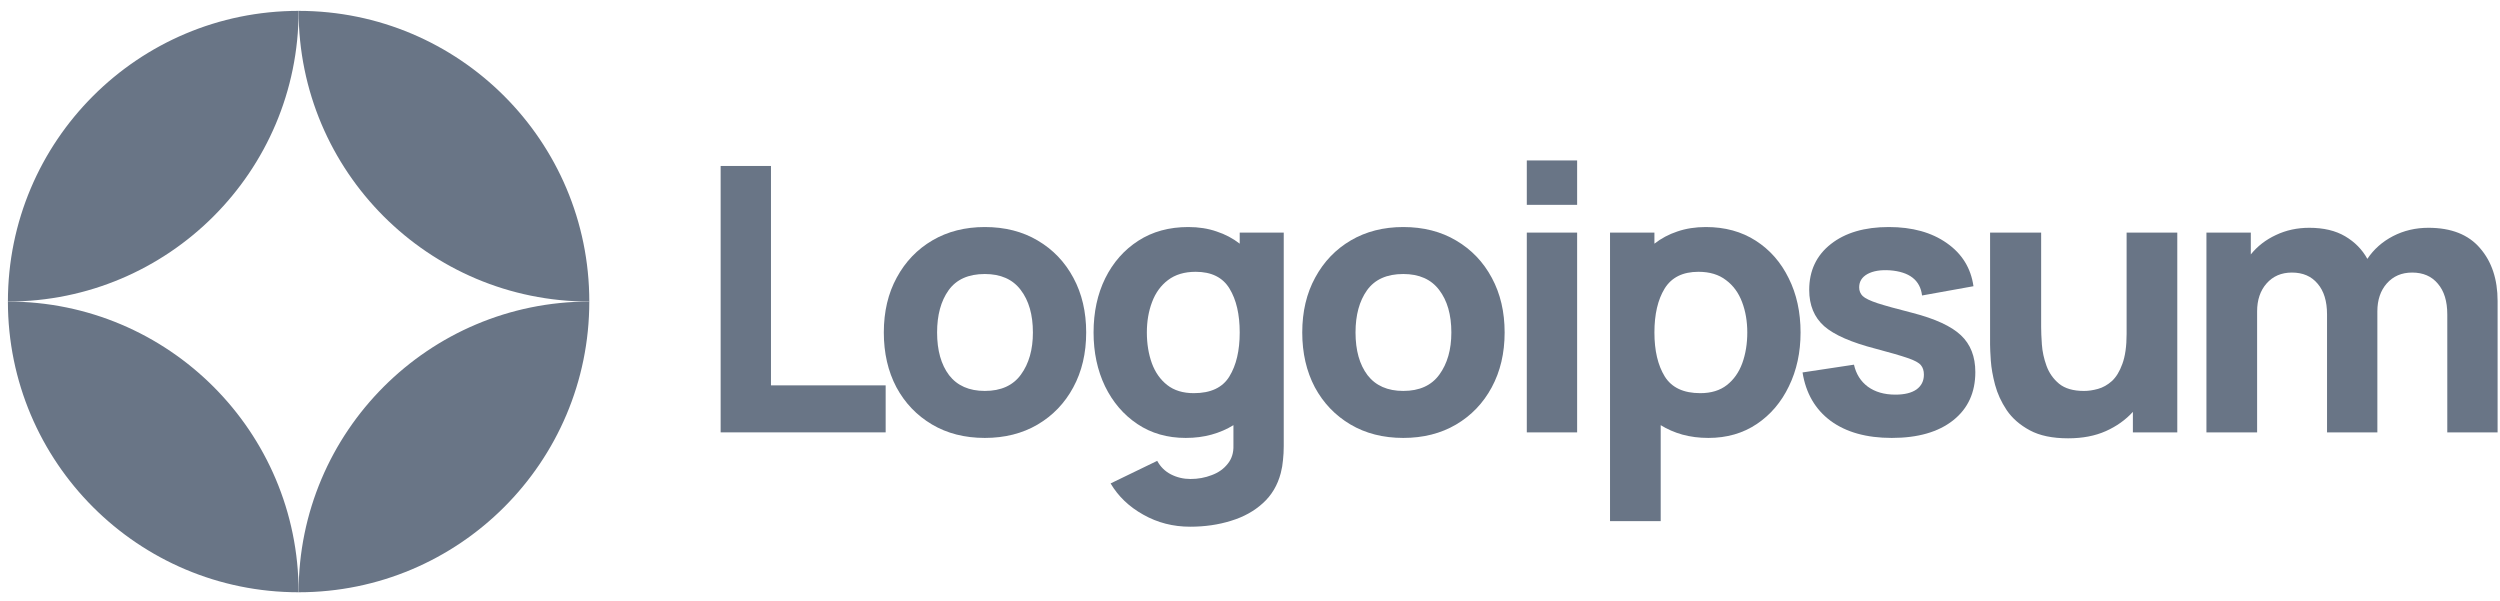
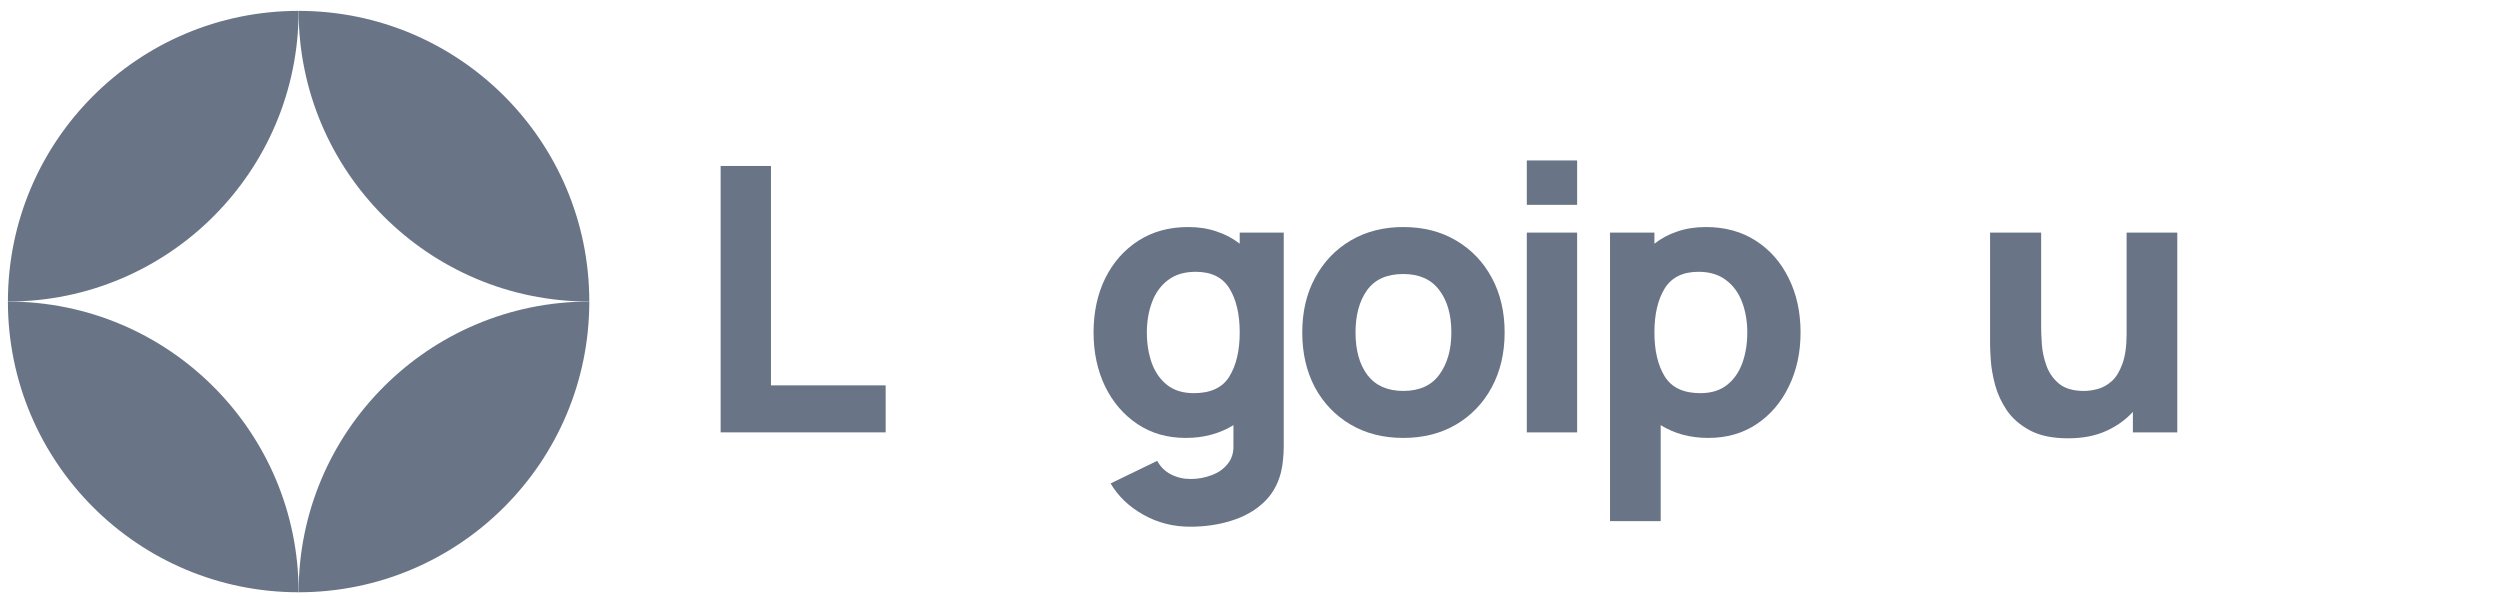
<svg xmlns="http://www.w3.org/2000/svg" width="129" height="31" viewBox="0 0 129 31" fill="none">
  <path d="M37.185 22.31H45.7V19.885H39.782V8.564H37.185V22.31Z" fill="#697586" />
-   <path d="M50.817 22.597C51.847 22.597 52.754 22.367 53.537 21.909C54.326 21.445 54.94 20.805 55.379 19.991C55.825 19.17 56.047 18.225 56.047 17.156C56.047 16.093 55.828 15.154 55.389 14.34C54.95 13.519 54.336 12.876 53.547 12.412C52.764 11.947 51.854 11.715 50.817 11.715C49.798 11.715 48.898 11.944 48.115 12.402C47.333 12.86 46.718 13.5 46.273 14.321C45.828 15.135 45.605 16.08 45.605 17.156C45.605 18.218 45.821 19.16 46.254 19.981C46.693 20.796 47.304 21.435 48.087 21.9C48.869 22.364 49.779 22.597 50.817 22.597ZM50.817 20.172C50.008 20.172 49.394 19.902 48.974 19.361C48.561 18.814 48.354 18.078 48.354 17.156C48.354 16.259 48.551 15.533 48.946 14.979C49.347 14.419 49.97 14.139 50.817 14.139C51.638 14.139 52.255 14.413 52.668 14.96C53.088 15.508 53.298 16.239 53.298 17.156C53.298 18.04 53.092 18.766 52.678 19.332C52.271 19.892 51.65 20.172 50.817 20.172Z" fill="#697586" />
  <path d="M61.182 22.597C61.666 22.597 62.111 22.539 62.519 22.425C62.932 22.31 63.307 22.148 63.645 21.938V22.979C63.658 23.36 63.559 23.678 63.349 23.933C63.145 24.194 62.872 24.388 62.528 24.515C62.184 24.649 61.818 24.716 61.43 24.716C61.068 24.716 60.73 24.636 60.419 24.477C60.113 24.318 59.877 24.086 59.712 23.78L57.307 24.945C57.701 25.613 58.264 26.151 58.996 26.558C59.728 26.972 60.533 27.178 61.411 27.178C62.168 27.178 62.872 27.077 63.521 26.873C64.17 26.676 64.717 26.373 65.162 25.966C65.614 25.559 65.923 25.04 66.088 24.41C66.146 24.188 66.184 23.962 66.203 23.733C66.228 23.51 66.241 23.271 66.241 23.017V12.001H63.969V12.574C63.619 12.3 63.222 12.09 62.776 11.944C62.337 11.791 61.85 11.715 61.316 11.715C60.329 11.715 59.47 11.95 58.739 12.421C58.007 12.892 57.437 13.538 57.03 14.359C56.629 15.174 56.428 16.106 56.428 17.156C56.428 18.187 56.626 19.113 57.02 19.933C57.421 20.754 57.978 21.404 58.691 21.881C59.403 22.358 60.234 22.597 61.182 22.597ZM61.602 20.287C61.042 20.287 60.584 20.147 60.227 19.867C59.871 19.587 59.607 19.211 59.435 18.74C59.264 18.263 59.178 17.735 59.178 17.156C59.178 16.583 59.267 16.061 59.445 15.59C59.623 15.113 59.897 14.734 60.266 14.454C60.641 14.168 61.118 14.025 61.697 14.025C62.512 14.025 63.094 14.314 63.444 14.893C63.794 15.466 63.969 16.22 63.969 17.156C63.969 18.091 63.791 18.849 63.435 19.427C63.085 20 62.474 20.287 61.602 20.287Z" fill="#697586" />
  <path d="M72.408 22.597C73.439 22.597 74.346 22.367 75.129 21.909C75.918 21.445 76.532 20.805 76.971 19.991C77.416 19.17 77.639 18.225 77.639 17.156C77.639 16.093 77.42 15.154 76.98 14.34C76.541 13.519 75.927 12.876 75.138 12.412C74.355 11.947 73.445 11.715 72.408 11.715C71.39 11.715 70.49 11.944 69.707 12.402C68.924 12.86 68.31 13.5 67.865 14.321C67.419 15.135 67.196 16.08 67.196 17.156C67.196 18.218 67.413 19.16 67.845 19.981C68.284 20.796 68.895 21.435 69.678 21.9C70.461 22.364 71.371 22.597 72.408 22.597ZM72.408 20.172C71.6 20.172 70.986 19.902 70.566 19.361C70.152 18.814 69.945 18.078 69.945 17.156C69.945 16.259 70.143 15.533 70.537 14.979C70.938 14.419 71.562 14.139 72.408 14.139C73.229 14.139 73.846 14.413 74.26 14.96C74.68 15.508 74.89 16.239 74.89 17.156C74.89 18.04 74.683 18.766 74.269 19.332C73.862 19.892 73.242 20.172 72.408 20.172Z" fill="#697586" />
  <path d="M78.783 10.57H81.38V8.279H78.783V10.57ZM78.783 22.311H81.38V12.002H78.783V22.311Z" fill="#697586" />
  <path d="M83.077 26.892H85.692V21.938C86.03 22.148 86.402 22.31 86.809 22.425C87.223 22.539 87.671 22.597 88.155 22.597C89.103 22.597 89.934 22.358 90.647 21.881C91.359 21.404 91.913 20.754 92.307 19.933C92.708 19.113 92.909 18.187 92.909 17.156C92.909 16.106 92.705 15.174 92.298 14.359C91.897 13.538 91.331 12.892 90.599 12.421C89.867 11.95 89.008 11.715 88.022 11.715C87.487 11.715 86.997 11.791 86.552 11.944C86.112 12.09 85.718 12.3 85.368 12.574V12.001H83.077V26.892ZM87.735 20.287C86.87 20.287 86.259 20 85.902 19.427C85.546 18.849 85.368 18.091 85.368 17.156C85.368 16.22 85.543 15.466 85.893 14.893C86.249 14.314 86.831 14.025 87.64 14.025C88.219 14.025 88.693 14.168 89.062 14.454C89.438 14.734 89.714 15.113 89.892 15.59C90.071 16.061 90.16 16.583 90.16 17.156C90.16 17.735 90.074 18.263 89.902 18.74C89.73 19.211 89.466 19.587 89.11 19.867C88.754 20.147 88.295 20.287 87.735 20.287Z" fill="#697586" />
-   <path d="M97.613 22.597C98.961 22.597 100.018 22.294 100.781 21.69C101.545 21.085 101.927 20.255 101.927 19.198C101.927 18.397 101.678 17.764 101.183 17.299C100.692 16.834 99.859 16.449 98.681 16.144C97.88 15.94 97.281 15.775 96.887 15.648C96.499 15.52 96.241 15.396 96.114 15.275C95.993 15.154 95.933 15.005 95.933 14.827C95.933 14.528 96.075 14.299 96.362 14.139C96.655 13.98 97.04 13.917 97.517 13.948C98.528 14.025 99.083 14.458 99.178 15.247L101.831 14.769C101.698 13.834 101.24 13.093 100.457 12.545C99.674 11.992 98.675 11.715 97.46 11.715C96.213 11.715 95.216 12.008 94.472 12.593C93.728 13.178 93.355 13.967 93.355 14.96C93.355 15.749 93.613 16.373 94.128 16.831C94.644 17.283 95.531 17.671 96.791 17.996C97.536 18.193 98.083 18.352 98.433 18.473C98.79 18.594 99.019 18.718 99.12 18.845C99.222 18.966 99.273 19.128 99.273 19.332C99.273 19.657 99.146 19.911 98.891 20.096C98.637 20.274 98.274 20.363 97.803 20.363C97.23 20.363 96.756 20.226 96.381 19.953C96.012 19.679 95.773 19.3 95.665 18.817L93.011 19.218C93.183 20.293 93.667 21.127 94.463 21.718C95.264 22.304 96.314 22.597 97.613 22.597Z" fill="#697586" />
  <path d="M106.716 22.617C107.461 22.617 108.11 22.492 108.664 22.244C109.217 21.996 109.682 21.665 110.057 21.252V22.311H112.348V12.002H109.733V17.233C109.733 17.869 109.659 18.385 109.513 18.779C109.373 19.168 109.192 19.463 108.969 19.667C108.746 19.864 108.508 19.998 108.253 20.068C107.999 20.138 107.76 20.173 107.537 20.173C106.984 20.173 106.554 20.049 106.249 19.801C105.95 19.552 105.733 19.244 105.599 18.875C105.466 18.506 105.386 18.14 105.361 17.777C105.335 17.408 105.323 17.106 105.323 16.87V12.002H102.688V17.787C102.688 17.958 102.701 18.232 102.726 18.607C102.752 18.983 102.825 19.4 102.946 19.858C103.067 20.31 103.267 20.746 103.547 21.166C103.834 21.586 104.231 21.932 104.741 22.206C105.249 22.48 105.908 22.617 106.716 22.617Z" fill="#697586" />
-   <path d="M113.852 22.311H116.467V16.068C116.467 15.477 116.629 14.996 116.954 14.627C117.284 14.252 117.72 14.064 118.262 14.064C118.828 14.064 119.27 14.255 119.588 14.637C119.912 15.012 120.075 15.54 120.075 16.221V22.311H122.672V16.068C122.672 15.477 122.834 14.996 123.158 14.627C123.489 14.252 123.925 14.064 124.466 14.064C125.033 14.064 125.474 14.255 125.792 14.637C126.117 15.012 126.28 15.54 126.28 16.221V22.311H128.876V15.534C128.876 14.408 128.573 13.498 127.969 12.804C127.371 12.104 126.483 11.754 125.306 11.754C124.644 11.754 124.037 11.897 123.482 12.183C122.929 12.47 122.487 12.861 122.156 13.358C121.889 12.874 121.507 12.486 121.01 12.193C120.514 11.9 119.897 11.754 119.159 11.754C118.535 11.754 117.962 11.878 117.44 12.126C116.918 12.368 116.486 12.702 116.142 13.128V12.002H113.852V22.311Z" fill="#697586" />
  <path d="M15.408 0.561C7.124 0.561 0.408 7.276 0.408 15.56C8.692 15.56 15.408 8.845 15.408 0.561Z" fill="#697586" />
  <path d="M15.408 30.561C23.692 30.561 30.408 23.845 30.408 15.56C22.124 15.56 15.408 22.276 15.408 30.561Z" fill="#697586" />
  <path d="M15.408 0.561C23.692 0.561 30.408 7.276 30.408 15.56C22.124 15.56 15.408 8.845 15.408 0.561Z" fill="#697586" />
  <path d="M15.408 30.561C7.124 30.561 0.408 23.845 0.408 15.56C8.692 15.56 15.408 22.276 15.408 30.561Z" fill="#697586" />
</svg>